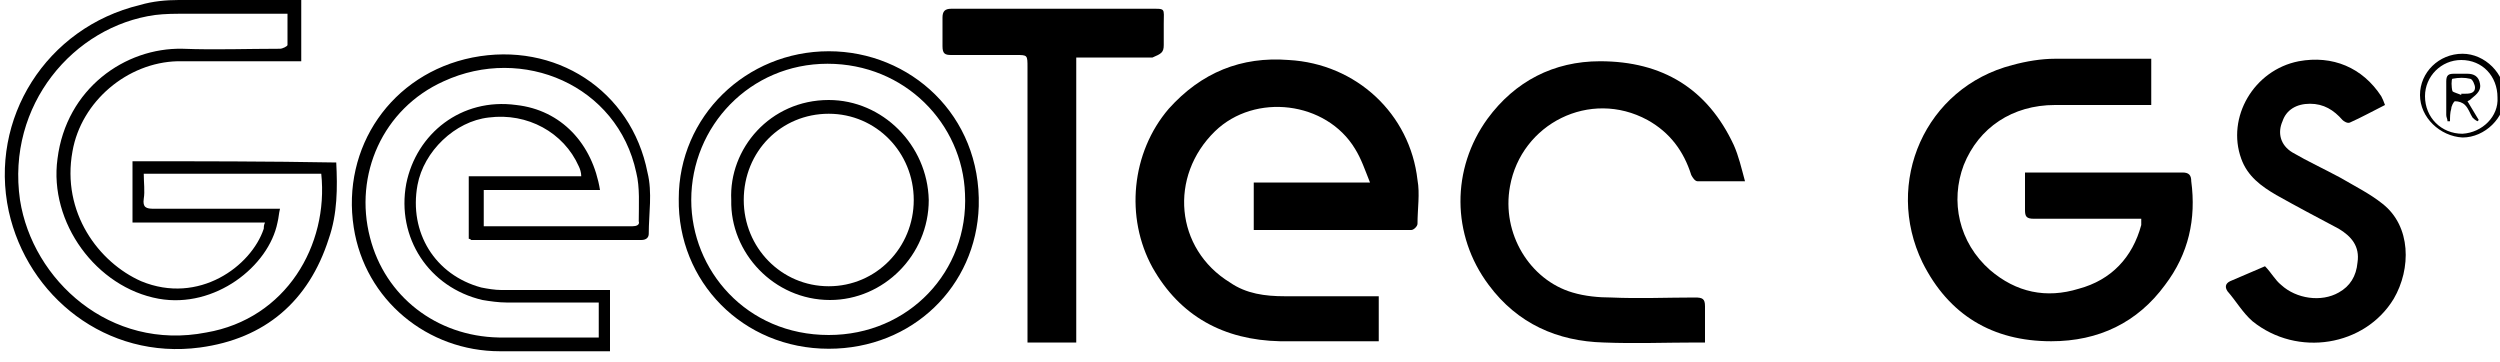
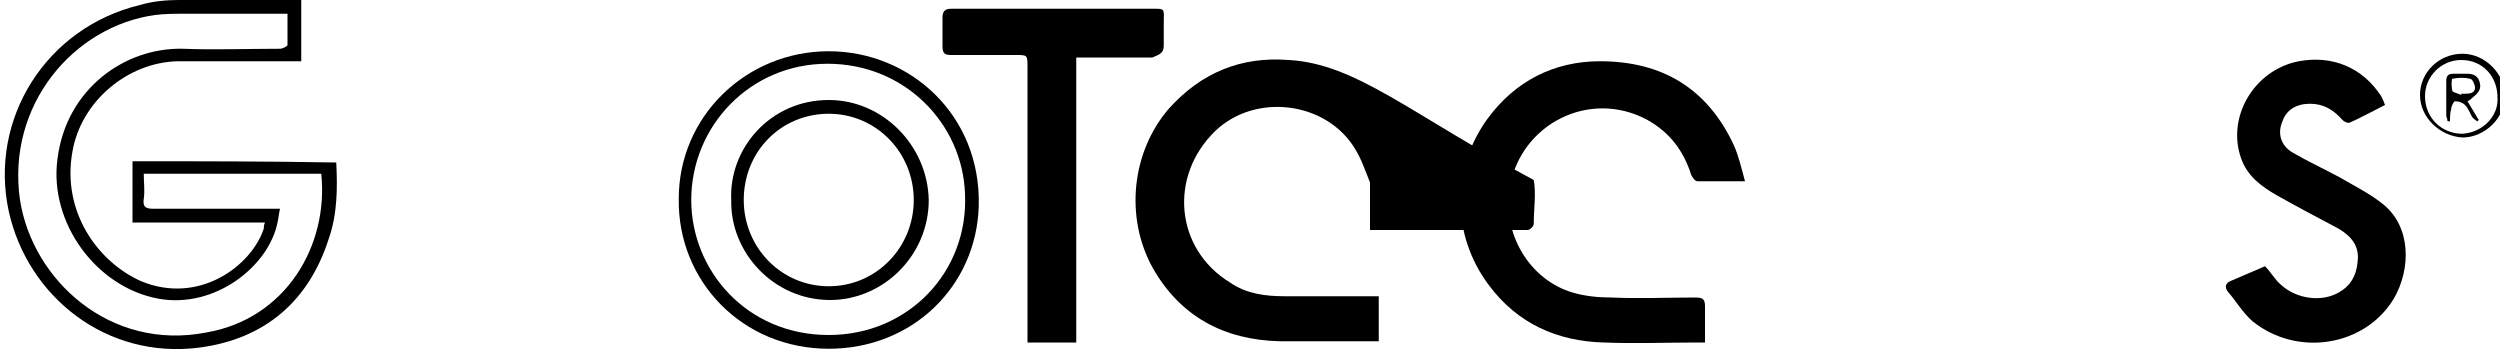
<svg xmlns="http://www.w3.org/2000/svg" version="1.1" id="Vrstva_1" x="0px" y="0px" viewBox="0 0 200 29" enable-background="new 0 0 200 29" xml:space="preserve">
  <g id="UqMScw_1_">
    <g>
      <path fill="none" d="M11.6,13.9c0,0.7,0,1.3,0,2c-0.1,0.7,0.2,0.8,0.8,0.8c3.1,0,6.2,0,9.3,0c0.2,0,0.5,0,0.8,0    c-0.1,0.4-0.1,0.8-0.2,1.1c-0.7,3.5-5,6.9-9.5,6.1C7.7,23,3.9,17.8,4.6,12.7c0.7-5.6,5.4-8.9,10-8.8c2.6,0.1,5.2,0,7.8,0    c0.2,0,0.6-0.2,0.6-0.3c0.1-0.8,0-1.6,0-2.5c-0.3,0-0.6,0-0.8,0c-2.5,0-5,0-7.5,0c-0.8,0-1.6,0-2.3,0.1C5.9,2.1,0.5,8.4,1.6,16    c1,6.4,7.1,12.1,14.9,10.7c6.5-1.2,9.9-7,9.3-12.7C21,13.9,16.3,13.9,11.6,13.9z" />
      <path fill="none" d="M66.2,5.2c-6.2,0-10.9,5-10.9,10.9c0,5.6,4.4,10.8,11,10.8c6.4,0,11.2-5.1,10.9-11.3    C77.1,9.9,72.5,5.2,66.2,5.2z M66.3,24c-4.4,0-8-3.8-7.9-8c-0.1-4,3.2-7.9,7.8-8c4.3,0,7.9,3.6,7.9,8C74.2,20.4,70.6,24,66.3,24z" />
-       <path fill="none" d="M35.5,6.4C30.6,8.7,28.3,14,29.6,19c1.2,4.8,5.4,8,10.3,8c2.5,0,4.9,0,7.4,0c0.2,0,0.4,0,0.6,0    c0-1,0-1.9,0-2.8c-2.5,0-4.9,0-7.4,0c-0.6,0-1.3-0.1-1.9-0.2c-4.3-1-7-5-6.1-9.3c0.8-4.1,4.4-6.9,8.8-6.3c3.6,0.5,6.1,3.1,6.7,6.8    c-3.1,0-6.2,0-9.3,0c0,1,0,1.9,0,2.9c0.3,0,0.5,0,0.7,0c2.6,0,5.2,0,7.8,0c1.1,0,2.3,0,3.4,0c0.3,0,0.6-0.1,0.6-0.5    c-0.1-1.3,0-2.6-0.2-3.9C49.3,6.7,41.7,3.6,35.5,6.4z" />
      <path fill="none" d="M198,7c0-0.3-0.2-0.7-0.4-0.7c-0.5-0.1-1-0.1-1.4,0c-0.1,0-0.1,0.7,0,1c0.1,0.2,0.5,0.2,0.7,0.3    c0,0,0-0.1,0-0.1c0.1,0,0.1,0,0.2,0C197.5,7.5,198,7.5,198,7z" />
      <path fill="none" d="M197,4.7c-1.6,0-2.9,1.3-2.9,2.9c0,1.7,1.3,3.1,3,3c1.6,0,2.9-1.4,2.9-3C199.9,6,198.6,4.7,197,4.7z     M198.3,9.4c0,0-0.1,0.1-0.1,0.1c-0.1-0.1-0.3-0.2-0.4-0.3c-0.2-0.3-0.4-0.7-0.6-1c-0.2-0.2-0.5-0.3-0.8-0.3    c-0.1,0-0.2,0.4-0.3,0.6c-0.1,0.3,0,0.7-0.1,1c-0.1,0-0.1,0-0.2,0c0-0.2-0.1-0.3-0.1-0.5c0-0.9,0-1.8,0-2.7c0-0.4,0.2-0.6,0.6-0.6    c0.4,0,0.7,0,1.1,0c0.5,0,0.9,0.3,1,0.8c0.1,0.6-0.2,0.9-0.7,1.1c-0.1,0-0.1,0.1-0.3,0.2C197.8,8.4,198,8.9,198.3,9.4z" />
-       <path fill="none" d="M66.3,9.1c-3.8,0-6.8,3.1-6.8,6.9c0,3.8,3,6.9,6.8,6.9c3.8,0,6.8-3.1,6.8-6.9C73.1,12.2,70.1,9.1,66.3,9.1z" />
-       <path d="M174.6,13.8c-4,0-7.9,0-11.9,0c-0.2,0-0.4,0-0.7,0c0,1,0,2,0,3c0,0.5,0.1,0.7,0.7,0.7c2.4,0,4.8,0,7.3,0    c0.4,0,0.8,0,1.3,0c0,0.3,0,0.4,0,0.5c-0.7,2.6-2.4,4.4-5,5.1c-2.6,0.8-5,0.3-7.1-1.5c-2.5-2.2-3.2-5.5-2.1-8.4    c1.2-3,3.9-4.8,7.3-4.8c2.3,0,4.7,0,7,0c0.2,0,0.5,0,0.7,0c0-1.3,0-2.5,0-3.7c-0.2,0-0.3,0-0.4,0c-2.4,0-4.9,0-7.3,0    c-1.1,0-2.3,0.2-3.4,0.5c-7,1.8-10.3,9.4-7.2,15.8c2.1,4.2,5.6,6.3,10.3,6.3c3.8,0,6.9-1.5,9.1-4.5c1.9-2.5,2.5-5.3,2.1-8.3    C175.3,14,175.1,13.8,174.6,13.8z" />
-       <path d="M103.1,4.8c-3.8-0.3-7,1-9.6,3.9c-3,3.5-3.5,8.7-1.3,12.7c2.2,3.9,5.7,5.8,10.2,5.9c2.4,0,4.8,0,7.2,0c0.2,0,0.5,0,0.7,0    c0-1.2,0-2.4,0-3.6c-0.3,0-0.6,0-0.9,0c-2.2,0-4.4,0-6.6,0c-1.6,0-3.1-0.2-4.4-1.1c-4.4-2.7-4.9-8.5-1.2-12.1    c3.2-3.1,8.9-2.4,11.2,1.4c0.5,0.8,0.8,1.7,1.2,2.7c-3.3,0-6.3,0-9.3,0c0,1.3,0,2.5,0,3.8c4.3,0,8.4,0,12.6,0    c0.2,0,0.5-0.3,0.5-0.5c0-1.2,0.2-2.4,0-3.5C112.8,9.1,108.5,5.1,103.1,4.8z" />
+       <path d="M103.1,4.8c-3.8-0.3-7,1-9.6,3.9c-3,3.5-3.5,8.7-1.3,12.7c2.2,3.9,5.7,5.8,10.2,5.9c2.4,0,4.8,0,7.2,0c0.2,0,0.5,0,0.7,0    c0-1.2,0-2.4,0-3.6c-0.3,0-0.6,0-0.9,0c-2.2,0-4.4,0-6.6,0c-1.6,0-3.1-0.2-4.4-1.1c-4.4-2.7-4.9-8.5-1.2-12.1    c3.2-3.1,8.9-2.4,11.2,1.4c0.5,0.8,0.8,1.7,1.2,2.7c0,1.3,0,2.5,0,3.8c4.3,0,8.4,0,12.6,0    c0.2,0,0.5-0.3,0.5-0.5c0-1.2,0.2-2.4,0-3.5C112.8,9.1,108.5,5.1,103.1,4.8z" />
      <path d="M128,4.9c-3.7,0-6.8,1.6-9,4.6c-2.9,4-2.9,9.3,0.1,13.3c2.3,3.1,5.5,4.5,9.2,4.6c2.5,0.1,5,0,7.5,0c0.2,0,0.4,0,0.6,0    c0-1,0-2,0-2.9c0-0.6-0.2-0.7-0.8-0.7c-2.2,0-4.5,0.1-6.7,0c-1,0-2.1-0.1-3.1-0.4c-3.4-1-5.7-4.7-5-8.5c0.9-5,6.4-7.8,11-5.3    c1.8,1,2.9,2.5,3.5,4.4c0.1,0.2,0.3,0.5,0.5,0.5c1.2,0,2.3,0,3.8,0c-0.3-1.1-0.5-2-0.9-2.9C136.6,7.1,133,4.9,128,4.9z" />
      <path d="M10.6,12.9c0,1.6,0,3.2,0,4.9c3.5,0,7,0,10.6,0c-0.1,0.2-0.1,0.4-0.1,0.5c-1,3-5.2,6.1-9.8,4.2C7.9,21,4.9,17,5.8,12.1    c0.7-4,4.4-7.1,8.4-7.2c3,0,6.1,0,9.1,0c0.2,0,0.5,0,0.8,0c0-1.7,0-3.3,0-4.9c-0.2,0-0.4,0-0.6,0c-3.1,0-6.1,0-9.2,0    c-1,0-2.1,0.1-3.1,0.4C3.7,2.2-0.9,9.5,0.7,16.9C2.2,23.7,8.5,28.8,16,27.8c5.2-0.7,8.7-3.7,10.3-8.7c0.7-2,0.7-4.1,0.6-6.1    C21.4,12.9,16,12.9,10.6,12.9z M16.5,26.6C8.8,28.1,2.6,22.4,1.6,16C0.5,8.4,5.9,2.1,12.4,1.2c0.8-0.1,1.6-0.1,2.3-0.1    c2.5,0,5,0,7.5,0c0.2,0,0.5,0,0.8,0c0,0.9,0,1.7,0,2.5c0,0.1-0.4,0.3-0.6,0.3c-2.6,0-5.2,0.1-7.8,0c-4.6-0.1-9.3,3.2-10,8.8    C3.9,17.8,7.7,23,12.7,23.9c4.5,0.8,8.8-2.6,9.5-6.1c0.1-0.4,0.1-0.7,0.2-1.1c-0.3,0-0.5,0-0.8,0c-3.1,0-6.2,0-9.3,0    c-0.6,0-0.9-0.1-0.8-0.8c0.1-0.6,0-1.3,0-2c4.8,0,9.5,0,14.2,0C26.3,19.6,22.9,25.5,16.5,26.6z" />
      <path d="M93.1,3.6c0-0.6,0-1.1,0-1.7c0-1.3,0.2-1.2-1.2-1.2c-3.6,0-7.2,0-10.8,0c-1.7,0-3.3,0-5,0c-0.5,0-0.7,0.2-0.7,0.7    c0,0.8,0,1.5,0,2.3c0,0.6,0.2,0.7,0.7,0.7c1.7,0,3.5,0,5.2,0c0.9,0,0.9,0,0.9,1c0,7,0,14,0,21.1c0,0.3,0,0.6,0,0.9    c1.3,0,2.6,0,3.9,0c0-3.8,0-7.6,0-11.4c0-3.8,0-7.6,0-11.4c0.4,0,0.7,0,0.9,0c1.7,0,3.5,0,5.2,0C92.9,4.3,93.1,4.2,93.1,3.6z" />
      <path d="M190.6,16.3c-1-0.8-2.2-1.4-3.4-2.1c-1.3-0.7-2.6-1.3-3.8-2c-1-0.6-1.2-1.6-0.8-2.5c0.3-0.9,1.1-1.4,2.2-1.4    c1.1,0,1.9,0.5,2.6,1.3c0.1,0.1,0.4,0.3,0.6,0.2c0.9-0.4,1.8-0.9,2.8-1.4c-0.1-0.3-0.2-0.5-0.3-0.7c-1.5-2.3-3.9-3.3-6.6-2.8    c-3.6,0.7-5.8,4.5-4.6,7.8c0.5,1.4,1.6,2.2,2.8,2.9c1.6,0.9,3.3,1.8,5,2.7c1,0.6,1.7,1.4,1.5,2.7c-0.1,1.1-0.6,1.9-1.5,2.4    c-1.4,0.8-3.4,0.5-4.6-0.6c-0.5-0.4-0.8-1-1.3-1.5c-0.9,0.4-1.9,0.8-2.8,1.2c-0.4,0.2-0.4,0.5-0.2,0.8c0.7,0.8,1.2,1.7,2,2.4    c3.6,2.9,9,2,11.3-1.8C192.9,21.5,192.9,18.1,190.6,16.3z" />
-       <path d="M37.8,4.6c-6.5,1.3-10.5,7.2-9.5,13.6c0.9,5.8,5.9,9.9,11.7,9.9c2.7,0,5.4,0,8.1,0c0.2,0,0.5,0,0.7,0c0-1.7,0-3.2,0-4.9    c-0.3,0-0.6,0-0.8,0c-2.6,0-5.2,0-7.9,0c-0.5,0-1.1-0.1-1.6-0.2c-3.7-1-5.8-4.4-5.1-8.2c0.5-2.7,3-5.1,5.7-5.4    c3.1-0.4,6,1.2,7.2,3.9c0.1,0.2,0.2,0.5,0.2,0.8c-3.1,0-6,0-9,0c0,1.7,0,3.3,0,5c0.1,0,0.2,0.1,0.2,0.1c4.5,0,9.1,0,13.6,0    c0.4,0,0.6-0.2,0.6-0.5c0-1.6,0.3-3.3-0.1-4.9C50.5,7.2,44.4,3.3,37.8,4.6z M50.6,18.1c-1.1,0-2.3,0-3.4,0c-2.6,0-5.2,0-7.8,0    c-0.2,0-0.4,0-0.7,0c0-1,0-1.9,0-2.9c3.1,0,6.2,0,9.3,0c-0.6-3.7-3.1-6.4-6.7-6.8c-4.4-0.6-8,2.3-8.8,6.3C31.7,19,34.3,23,38.6,24    c0.6,0.1,1.3,0.2,1.9,0.2c2.4,0,4.9,0,7.4,0c0,0.9,0,1.8,0,2.8c-0.2,0-0.4,0-0.6,0c-2.5,0-4.9,0-7.4,0c-5-0.1-9.1-3.3-10.3-8    c-1.3-5,1-10.3,5.9-12.5c6.3-2.9,13.9,0.3,15.4,7.3c0.3,1.2,0.2,2.6,0.2,3.9C51.2,18,50.9,18.1,50.6,18.1z" />
      <path d="M66.3,4.1c-6.6,0-12,5.2-12,11.8c-0.1,6.6,5.1,12,12,12c6.7,0,11.8-5,12-11.4C78.5,9.2,72.8,4.1,66.3,4.1z M66.3,26.8    c-6.6,0-11-5.2-11-10.8c0-5.9,4.7-10.9,10.9-10.9c6.2,0,10.8,4.8,11,10.4C77.5,21.7,72.7,26.8,66.3,26.8z" />
      <path d="M197,4.3c-1.9,0-3.4,1.5-3.4,3.3c0,1.8,1.6,3.3,3.4,3.4c1.8,0,3.4-1.6,3.4-3.3C200.4,5.9,198.8,4.3,197,4.3z M197,10.7    c-1.7,0-3-1.3-3-3c0-1.6,1.3-2.9,2.9-2.9c1.7,0,2.9,1.3,2.9,3C199.9,9.3,198.6,10.6,197,10.7z" />
      <path d="M66.3,8c-4.7,0-8,3.9-7.8,8c-0.1,4.2,3.4,8,7.9,8c4.3,0,7.9-3.6,7.9-8C74.2,11.6,70.6,8,66.3,8z M66.3,22.9    c-3.8,0-6.8-3.1-6.8-6.9c0-3.9,3-6.9,6.8-6.9c3.8,0,6.8,3.1,6.8,6.9C73.1,19.8,70.1,22.9,66.3,22.9z" />
      <path d="M198.4,6.7c-0.1-0.6-0.5-0.8-1-0.8c-0.4,0-0.7,0-1.1,0c-0.4,0-0.6,0.1-0.6,0.6c0,0.9,0,1.8,0,2.7c0,0.2,0.1,0.3,0.1,0.5    c0.1,0,0.1,0,0.2,0c0-0.3,0-0.7,0.1-1c0-0.2,0.2-0.6,0.3-0.6c0.3,0,0.6,0.1,0.8,0.3c0.3,0.3,0.4,0.7,0.6,1    c0.1,0.1,0.2,0.2,0.4,0.3c0,0,0.1-0.1,0.1-0.1c-0.3-0.5-0.6-1-0.9-1.5c0.2-0.1,0.2-0.1,0.3-0.2C198.2,7.5,198.5,7.2,198.4,6.7z     M197.1,7.5c-0.1,0-0.1,0-0.2,0c0,0,0,0.1,0,0.1c-0.2-0.1-0.6-0.2-0.7-0.3c-0.1-0.3-0.1-1,0-1c0.5-0.1,1-0.1,1.4,0    c0.2,0,0.4,0.5,0.4,0.7C198,7.5,197.5,7.5,197.1,7.5z" />
    </g>
  </g>
</svg>